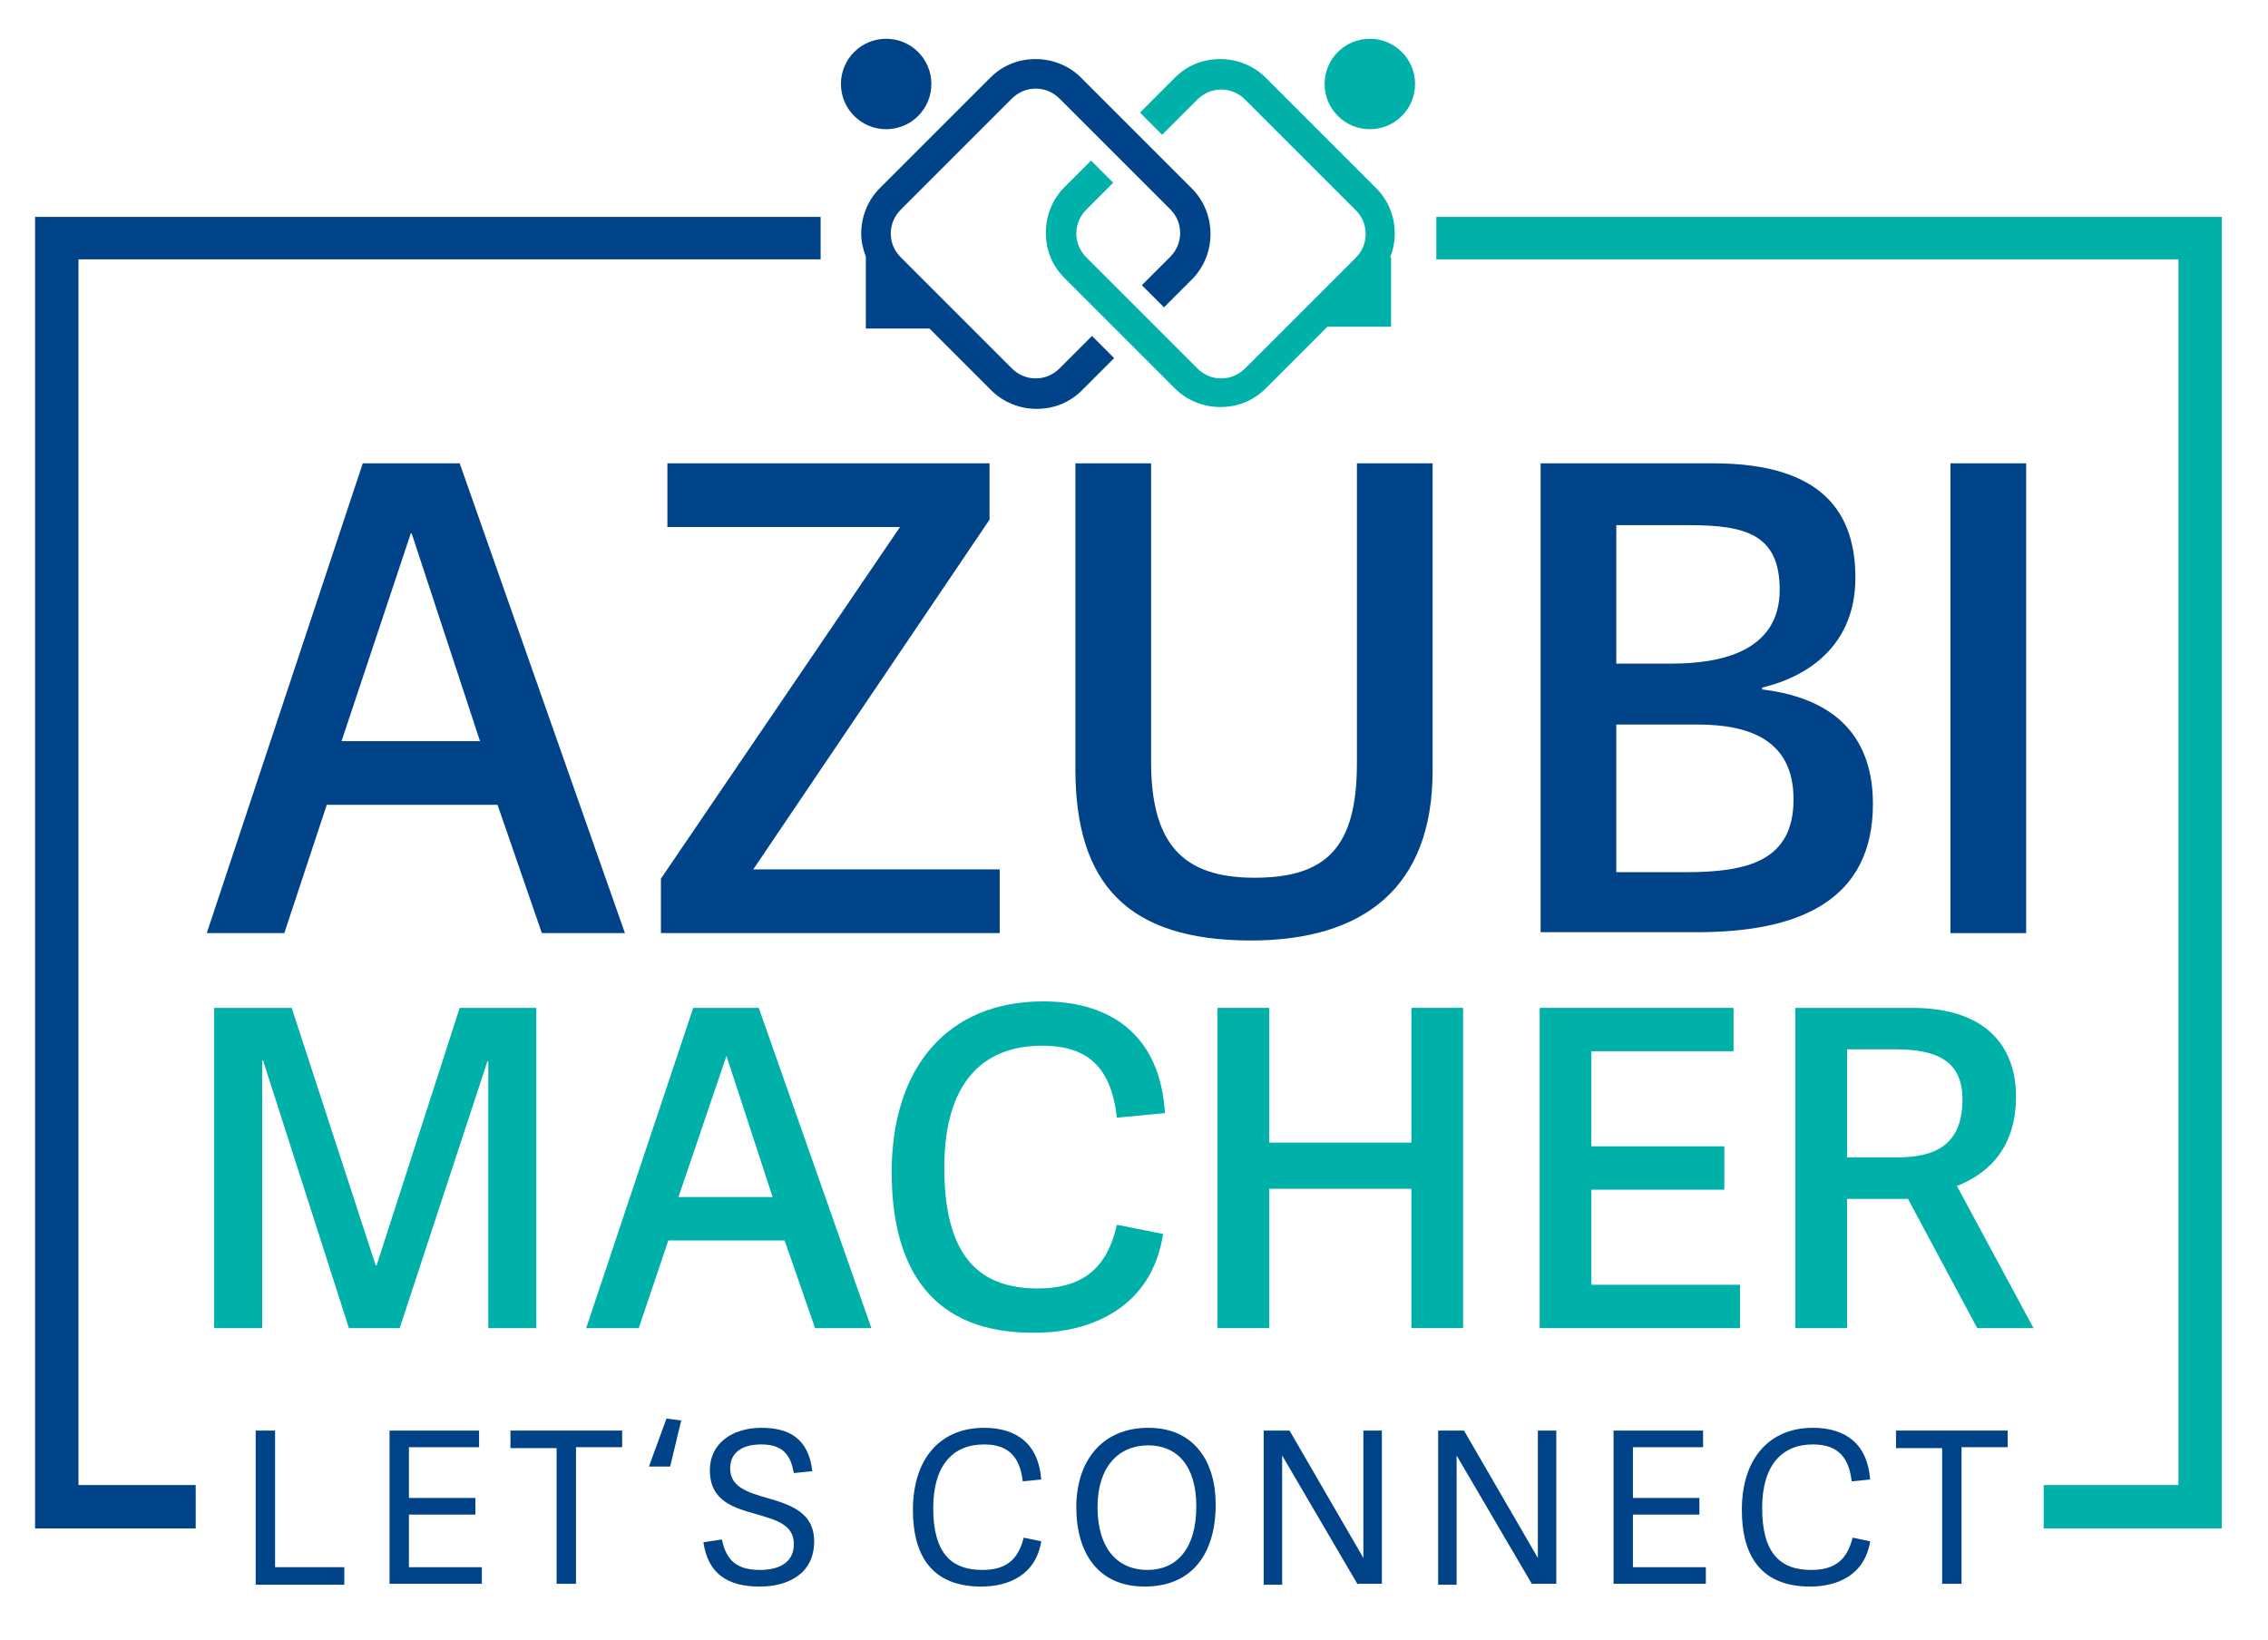
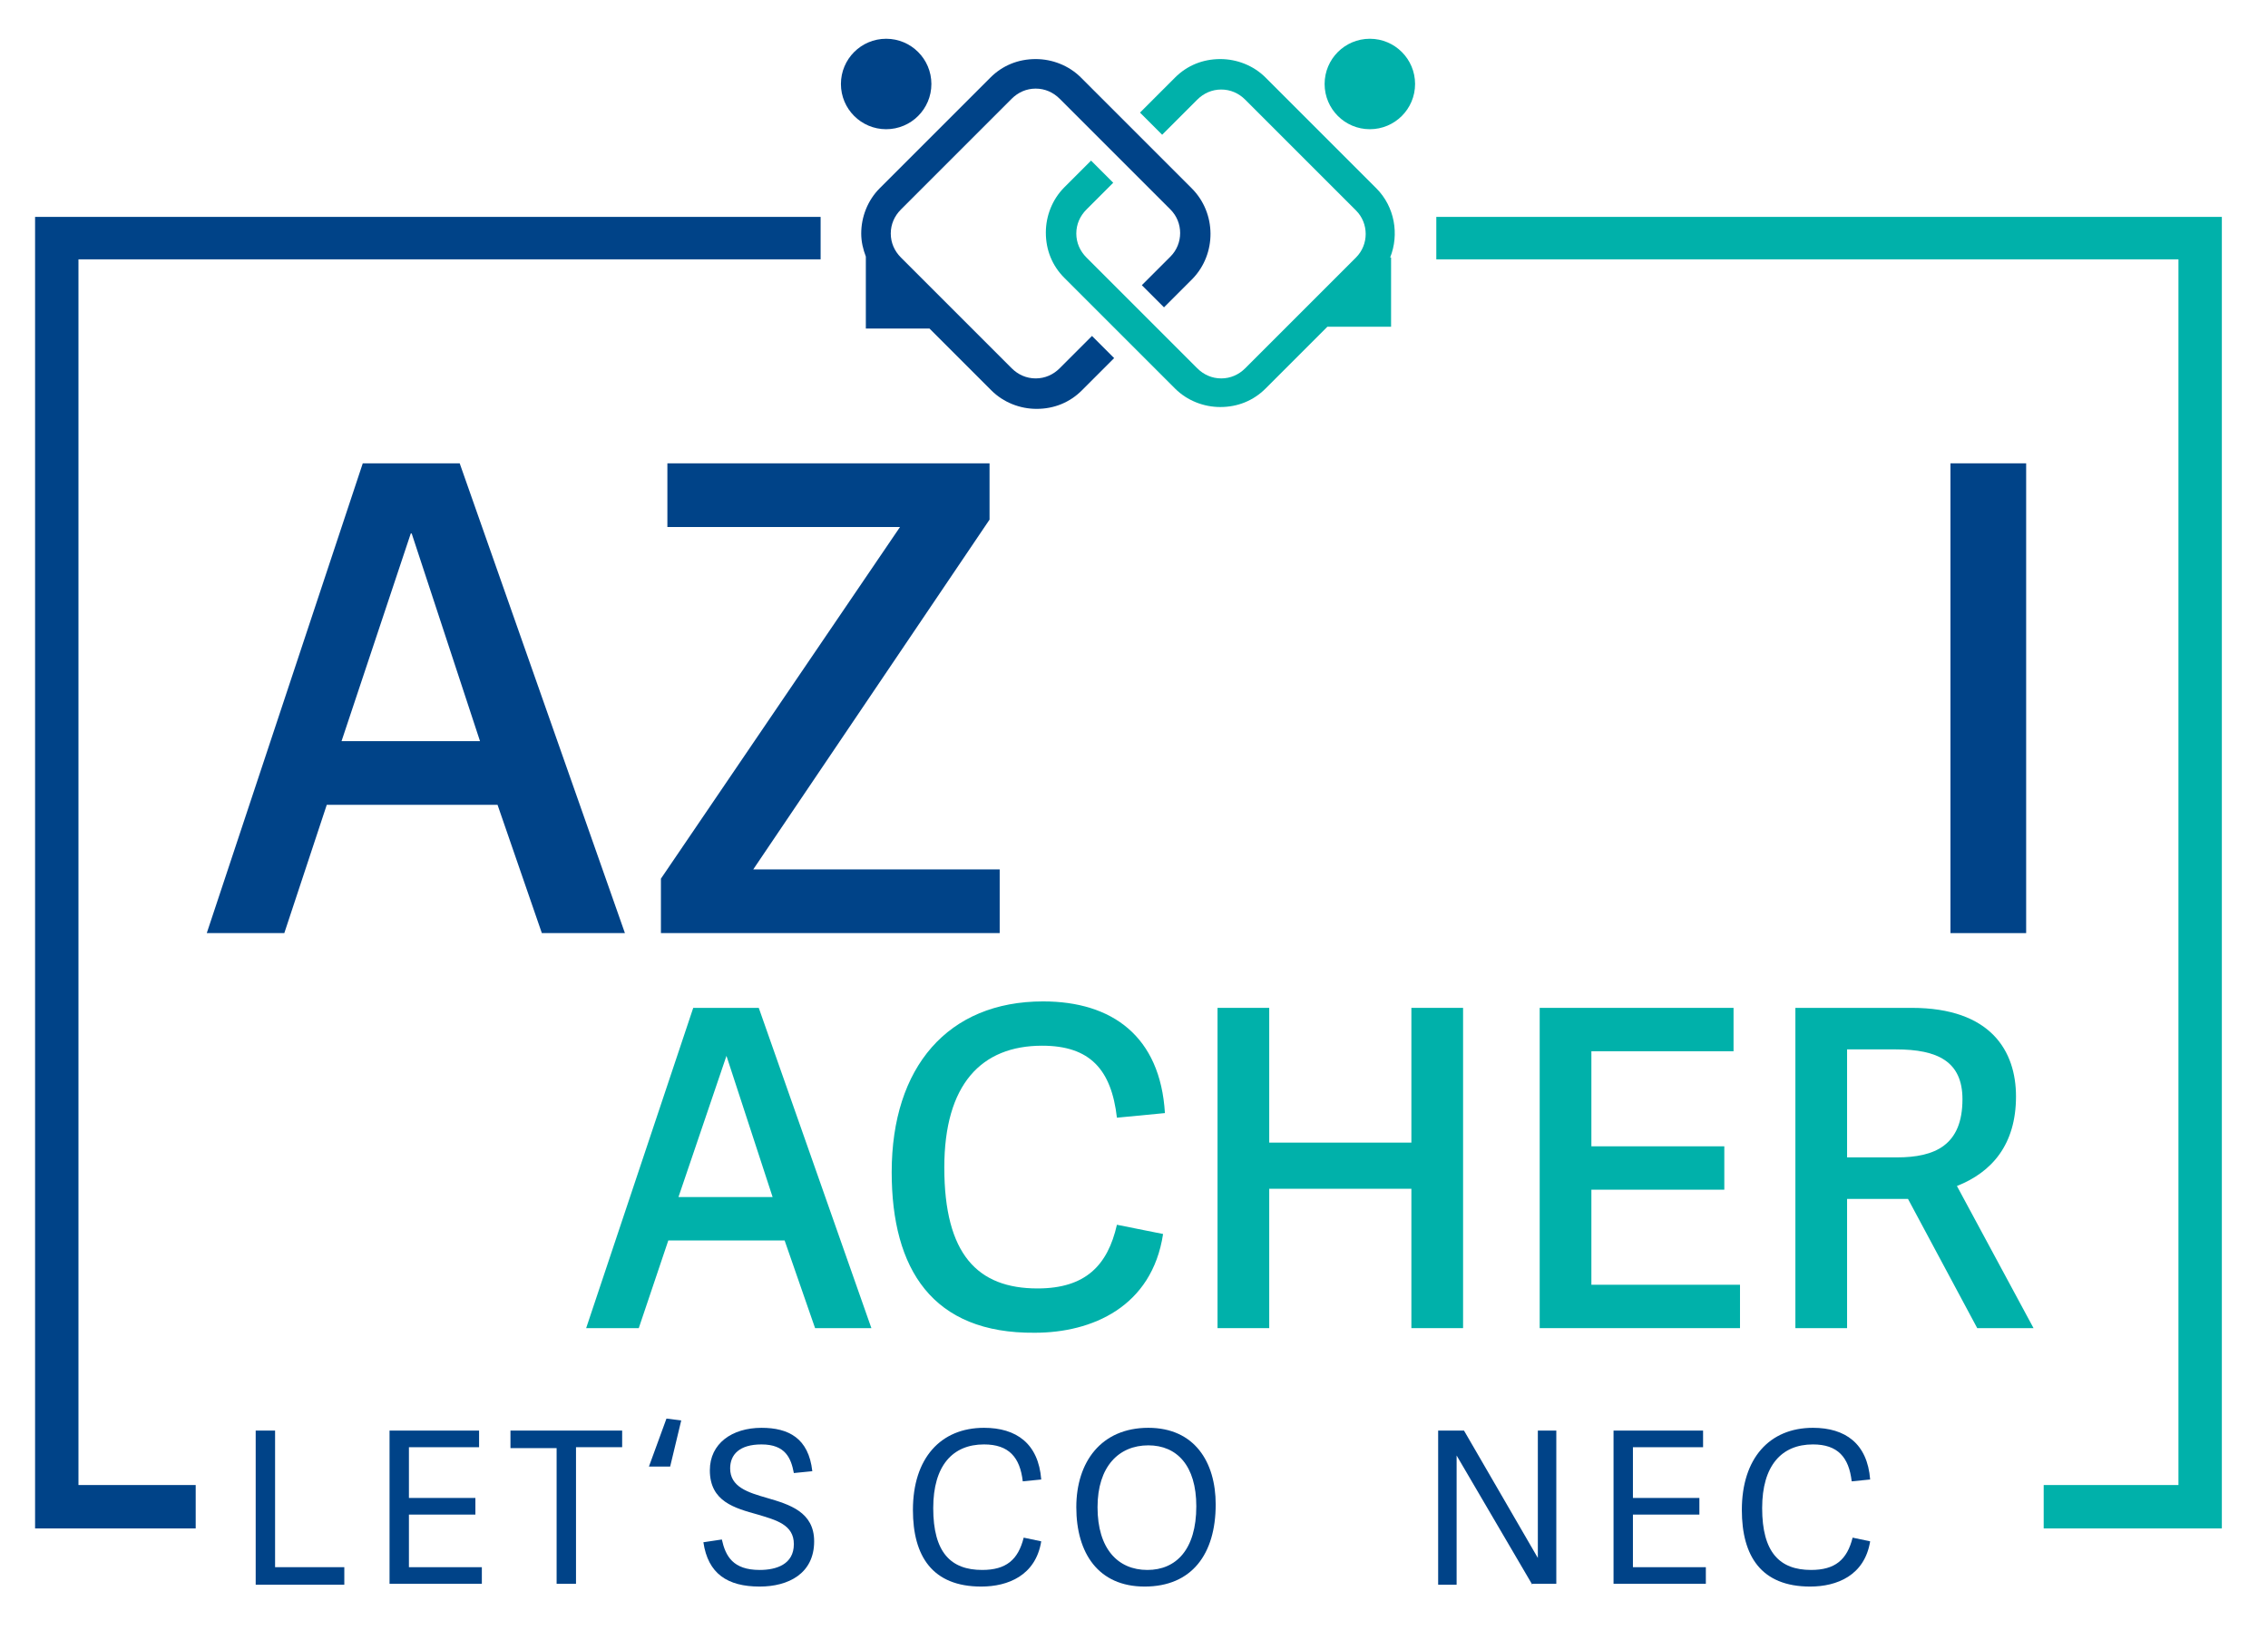
<svg xmlns="http://www.w3.org/2000/svg" version="1.1" id="Ebene_1" x="0px" y="0px" viewBox="0 0 245.7 177.7" style="enable-background:new 0 0 245.7 177.7;" xml:space="preserve">
  <style type="text/css">
	.st0{fill:#004388;}
	.st1{fill:#00B1AA;}
</style>
  <g>
    <g>
      <path class="st0" d="M29.8,169.8h7.5v1.9h-9.6V155h2.1V169.8z" />
      <path class="st0" d="M44.3,169.8h7.9v1.8h-10V155h9.7v1.8h-7.6v5.5h7.2v1.8h-7.2V169.8z" />
      <path class="st0" d="M60.3,171.7v-14.8h-5V155h12.1v1.8h-5v14.8H60.3z" />
      <path class="st0" d="M72.6,158.9h-2.3l1.9-5.2l1.6,0.2L72.6,158.9z" />
      <path class="st0" d="M79.1,159.1c0,2,1.9,2.6,4,3.2c2.4,0.7,5.1,1.5,5.1,4.7c0,3.5-2.8,4.9-5.9,4.9c-3.5,0-5.6-1.4-6.1-4.8l2-0.3    c0.4,1.8,1.2,3.3,4.1,3.3c1.8,0,3.7-0.6,3.7-2.8c0-2.1-1.9-2.6-3.9-3.2c-2.5-0.7-5.2-1.4-5.2-4.8c0-2.9,2.4-4.6,5.6-4.6    c2.9,0,5.1,1.1,5.5,4.7l-2,0.2c-0.3-1.6-0.9-3.1-3.5-3.1C80.1,156.5,79.1,157.6,79.1,159.1z" />
      <path class="st0" d="M98.9,163.6c0-5.6,3-8.9,7.7-8.9c3.5,0,5.9,1.7,6.2,5.6l-2,0.2c-0.3-2.6-1.5-4-4.2-4c-3.4,0-5.5,2.3-5.5,6.9    c0,4.8,1.9,6.7,5.3,6.7c2.6,0,3.9-1.1,4.5-3.5l1.9,0.4c-0.6,3.7-3.6,4.9-6.5,4.9C101,171.9,98.9,168.6,98.9,163.6z" />
      <path class="st0" d="M116.6,163.3c0-4.9,2.7-8.6,7.8-8.6c5,0,7.3,3.7,7.3,8.3c0,5.4-2.6,8.9-7.7,8.9    C119,171.9,116.6,168.3,116.6,163.3z M129.6,163.2c0-4.4-2.1-6.6-5.2-6.6c-3.2,0-5.5,2.3-5.5,6.7c0,4.5,2.2,6.8,5.4,6.8    C127.4,170.1,129.6,167.9,129.6,163.2z" />
-       <path class="st0" d="M147.1,171.7l-8.2-14v14h-2V155h2.8l8,13.8V155h2v16.6H147.1z" />
      <path class="st0" d="M166,171.7l-8.2-14v14h-2V155h2.8l8,13.8V155h2v16.6H166z" />
      <path class="st0" d="M176.9,169.8h7.9v1.8h-10V155h9.7v1.8h-7.6v5.5h7.2v1.8h-7.2V169.8z" />
      <path class="st0" d="M188.7,163.6c0-5.6,3-8.9,7.7-8.9c3.5,0,5.9,1.7,6.2,5.6l-2,0.2c-0.3-2.6-1.5-4-4.2-4c-3.4,0-5.5,2.3-5.5,6.9    c0,4.8,1.9,6.7,5.3,6.7c2.6,0,3.9-1.1,4.5-3.5l1.9,0.4c-0.6,3.7-3.6,4.9-6.5,4.9C190.8,171.9,188.7,168.6,188.7,163.6z" />
-       <path class="st0" d="M210.4,171.7v-14.8h-5V155h12.1v1.8h-5v14.8H210.4z" />
    </g>
    <g>
      <path class="st0" d="M49.8,50.2l17.9,50.9h-9l-4.8-13.9H35.4l-4.6,13.9h-8.4l16.9-50.9H49.8z M44.6,57.8h-0.1l-7.5,22.5h15    L44.6,57.8z" />
      <path class="st0" d="M81.6,94.2h26.7v6.9H71.6v-5.9l25.9-38.1H72.3v-6.9h34.9v6.1L81.6,94.2z" />
-       <path class="st0" d="M147,82.7V50.2h8.2v33.3c0,12.7-7.5,18.4-19.7,18.4c-13.4,0-19-6.2-19-18.6V50.2h8.2v32.3    c0,8.9,3.4,12.6,11.2,12.6C143.7,95.1,147,91.8,147,82.7z" />
-       <path class="st0" d="M166.9,101.1V50.2h18.7c12,0,15.4,5.5,15.4,12.4c0,7-4.7,10.6-10.1,11.9v0.2c8.3,1,12,5.5,12,12.4    c0,10.4-7.9,13.9-19,13.9H166.9z M181.1,71.9c5.3,0,11.7-1.3,11.7-8c0-6-3.7-7-9.8-7h-7.9v15H181.1z M182.6,94.5    c6.7,0,11.7-1.2,11.7-7.9c0-6.3-4.6-8.1-10.4-8.1h-8.8v16H182.6z" />
      <path class="st0" d="M219.5,101.1h-8.2V50.2h8.2V101.1z" />
    </g>
    <g>
-       <path class="st1" d="M58.1,143.9h-5.2V115h-0.1l-9.5,28.9h-5.5l-9.3-29h-0.1v29h-5.2v-34.7h8.4l9.1,27.9h0.1l9-27.9h8.3V143.9z" />
      <path class="st1" d="M82.2,109.2l12.2,34.7h-6.1l-3.3-9.5H72.4l-3.2,9.5h-5.7l11.6-34.7H82.2z M78.7,114.4L78.7,114.4l-5.2,15.3    h10.2L78.7,114.4z" />
      <path class="st1" d="M96.6,127c0-11.4,6.1-18.5,16.4-18.5c7.5,0,12.7,3.8,13.2,12.1l-5.2,0.5c-0.6-5.2-2.9-7.8-8.1-7.8    c-6.6,0-10.6,4.2-10.6,13.2c0,9.4,3.6,13.1,10.1,13.1c5.2,0,7.6-2.5,8.6-6.9l5,1c-1.2,7.9-7.7,10.7-13.9,10.7    C101,144.5,96.6,137.5,96.6,127z" />
      <path class="st1" d="M158.5,143.9h-5.6v-15.1h-15.4v15.1h-5.6v-34.7h5.6v14.6h15.4v-14.6h5.6V143.9z" />
      <path class="st1" d="M172.4,139.2h16.1v4.7h-21.7v-34.7h21v4.7h-15.4v10.3h14.4v4.7h-14.4V139.2z" />
      <path class="st1" d="M220.3,143.9h-6.1l-7.5-14h-6.6v14h-5.6v-34.7h12.6c8.6,0,11.3,4.7,11.3,9.6c0,5.2-2.6,8.2-6.4,9.7    L220.3,143.9z M205.5,125.4c4.1,0,7.1-1.3,7.1-6.3c0-4.1-2.7-5.4-7.2-5.4h-5.3v11.7H205.5z" />
    </g>
  </g>
  <g>
    <g>
      <circle class="st0" cx="96" cy="9.1" r="4.9" />
      <circle class="st1" cx="148.4" cy="9.1" r="4.9" />
    </g>
    <path class="st0" d="M129.1,20.4l-12-12c-1.3-1.3-3.1-2-4.9-2c-1.9,0-3.6,0.7-4.9,2l-12,12c-1.3,1.3-2,3.1-2,4.9   c0,0.9,0.2,1.7,0.5,2.5v7.8h6.9l6.7,6.7c1.3,1.3,3.1,2,4.9,2c1.9,0,3.6-0.7,4.9-2l3.5-3.5l-2.4-2.4l-3.5,3.5   c-0.7,0.7-1.6,1.1-2.6,1.1c-1,0-1.9-0.4-2.6-1.1l-12-12c-0.7-0.7-1.1-1.6-1.1-2.6s0.4-1.9,1.1-2.6l12-12c0.7-0.7,1.6-1.1,2.6-1.1   c1,0,1.9,0.4,2.6,1.1l12,12c1.4,1.4,1.4,3.7,0,5.1l-3.1,3.1l2.4,2.4l3.1-3.1C131.8,27.5,131.8,23.1,129.1,20.4z" />
    <path class="st1" d="M150.6,27.9c1-2.5,0.5-5.5-1.5-7.5l-12-12c-1.3-1.3-3.1-2-4.9-2c-1.9,0-3.6,0.7-4.9,2l-3.8,3.8l2.4,2.4   l3.8-3.8c0.7-0.7,1.6-1.1,2.6-1.1c1,0,1.9,0.4,2.6,1.1l12,12c1.4,1.4,1.4,3.7,0,5.1l-12,12c-0.7,0.7-1.6,1.1-2.6,1.1   c-1,0-1.9-0.4-2.6-1.1l-12-12c-0.7-0.7-1.1-1.6-1.1-2.6s0.4-1.9,1.1-2.6l2.9-2.9l-2.4-2.4l-2.9,2.9c-1.3,1.3-2,3.1-2,4.9   c0,1.9,0.7,3.6,2,4.9l12,12c1.3,1.3,3.1,2,4.9,2c1.9,0,3.6-0.7,4.9-2l6.7-6.7h6.9V27.9z" />
  </g>
  <polygon class="st0" points="3.8,165.6 21.2,165.6 21.2,160.9 8.5,160.9 8.5,28.1 88.9,28.1 88.9,23.5 3.8,23.5 " />
  <polygon class="st1" points="221.4,165.6 240.7,165.6 240.7,23.5 155.6,23.5 155.6,28.1 236,28.1 236,160.9 221.4,160.9 " />
</svg>